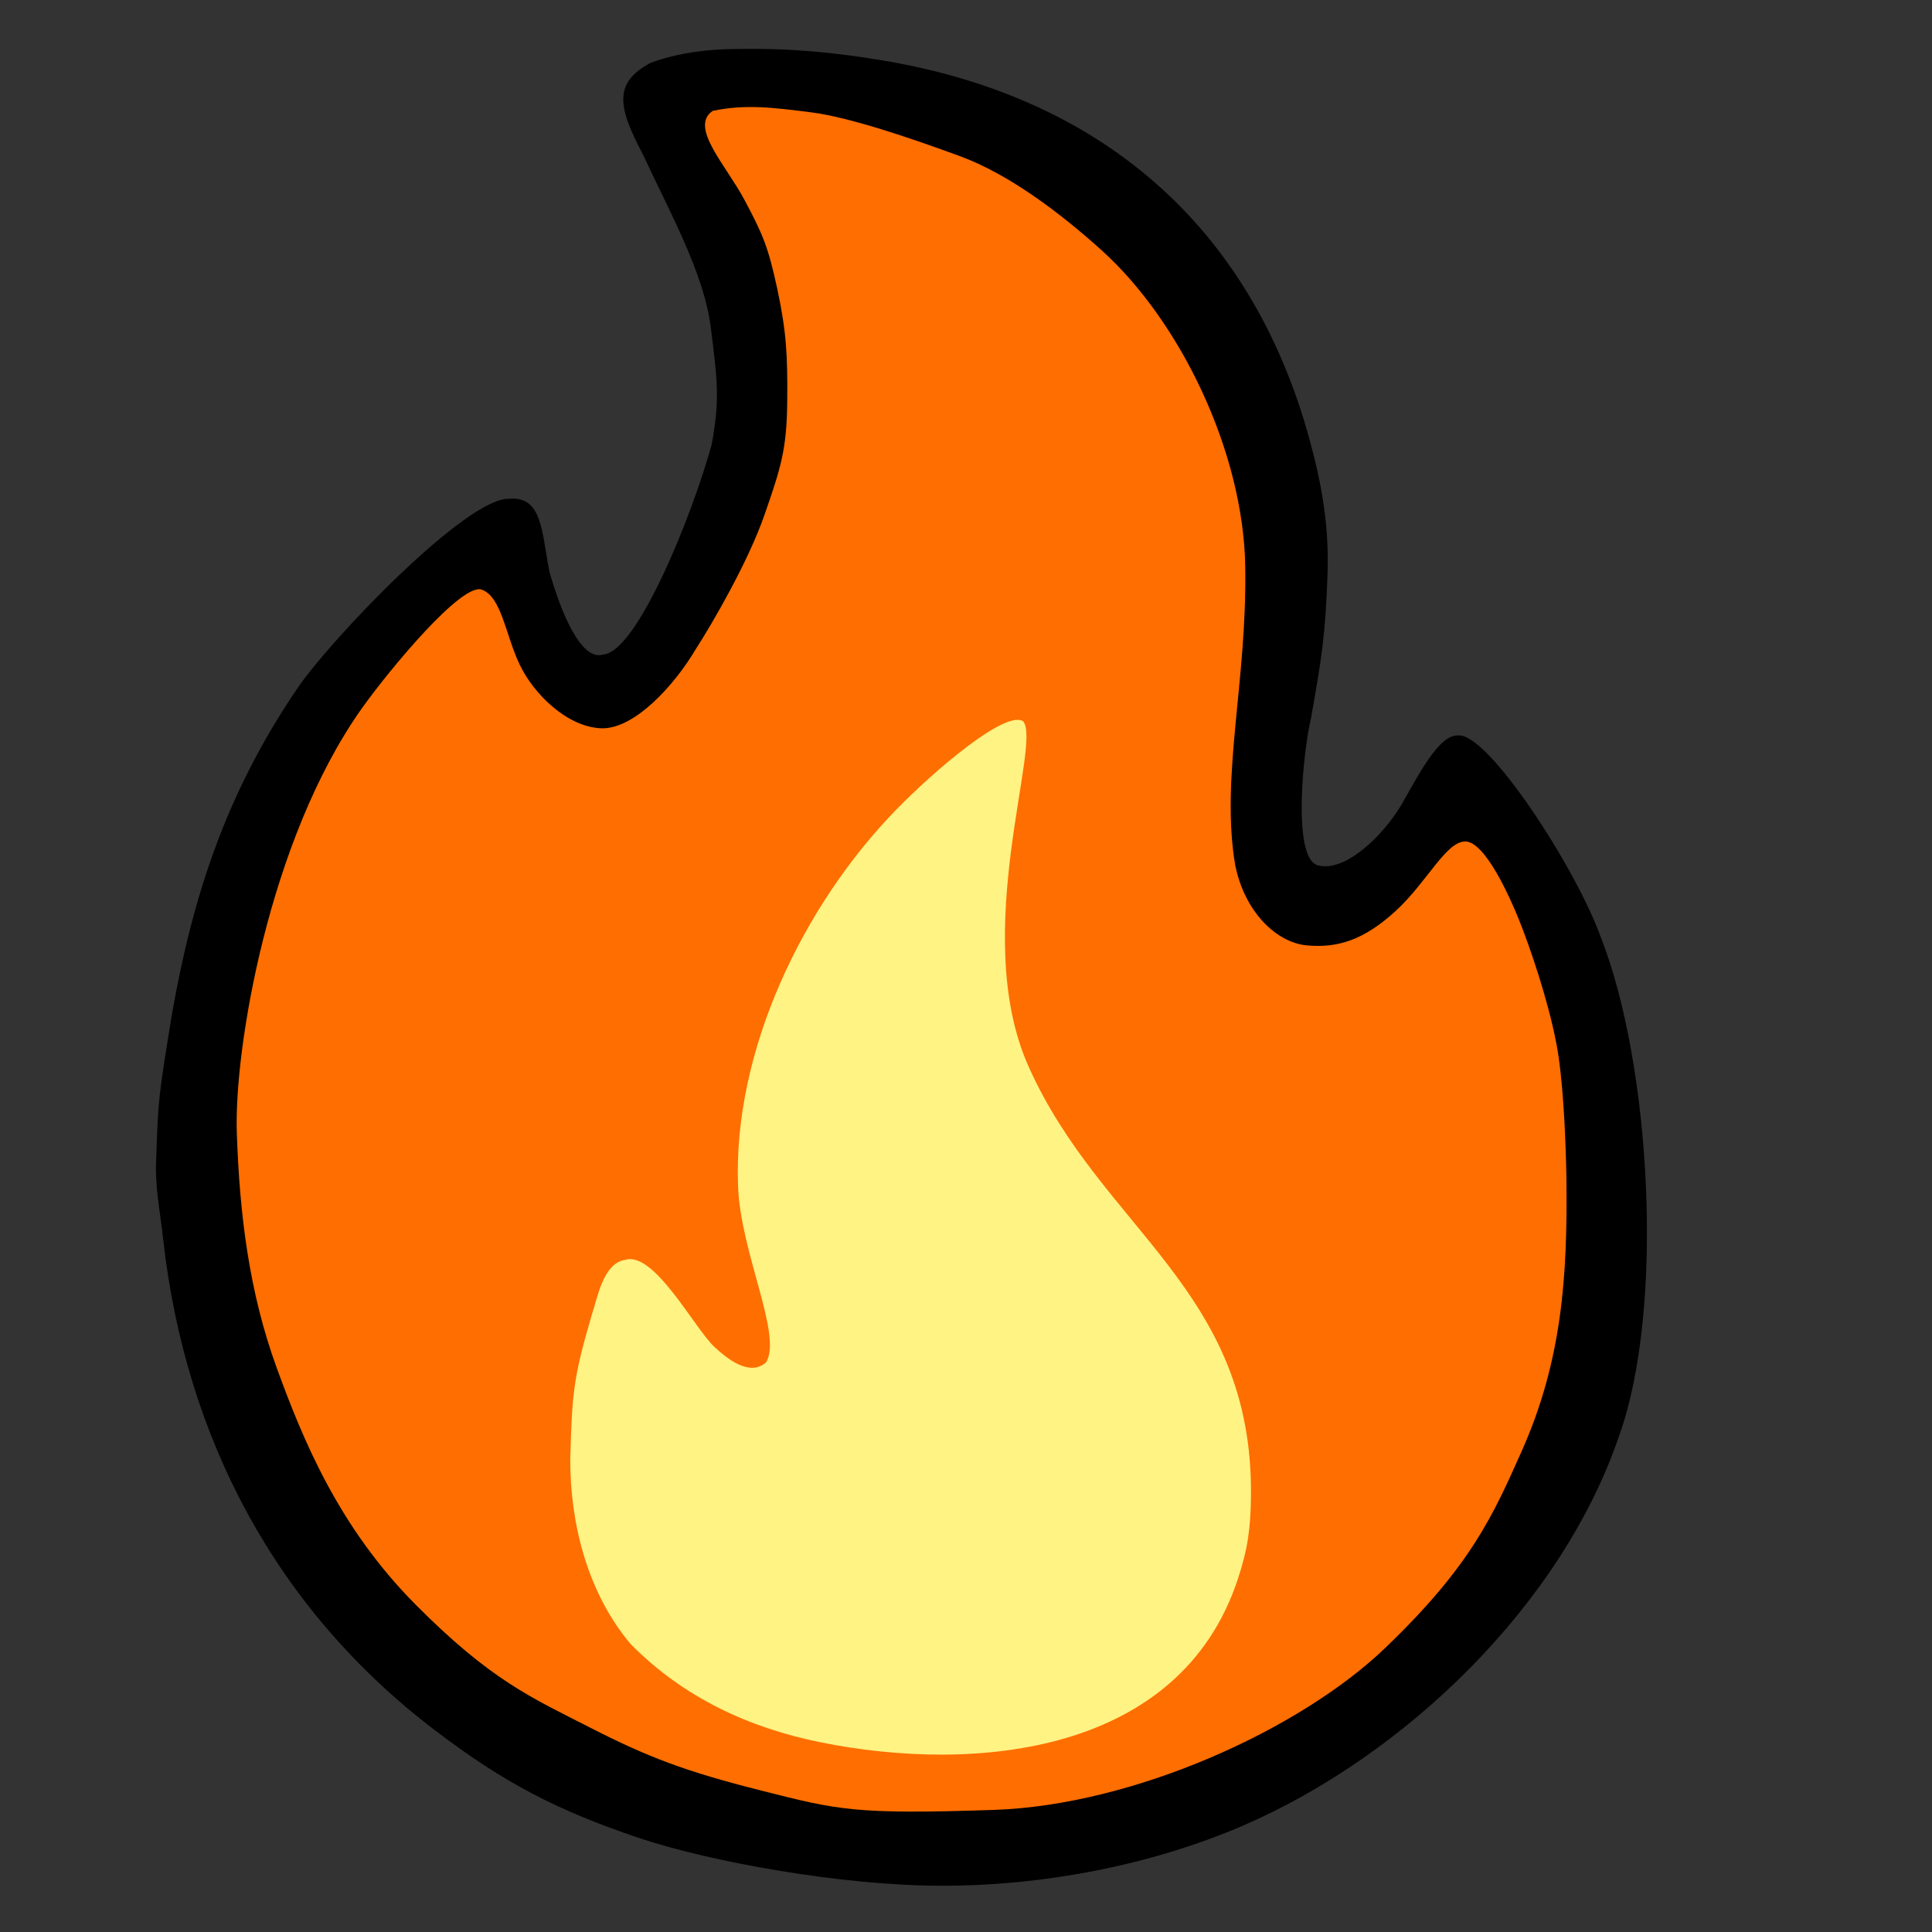
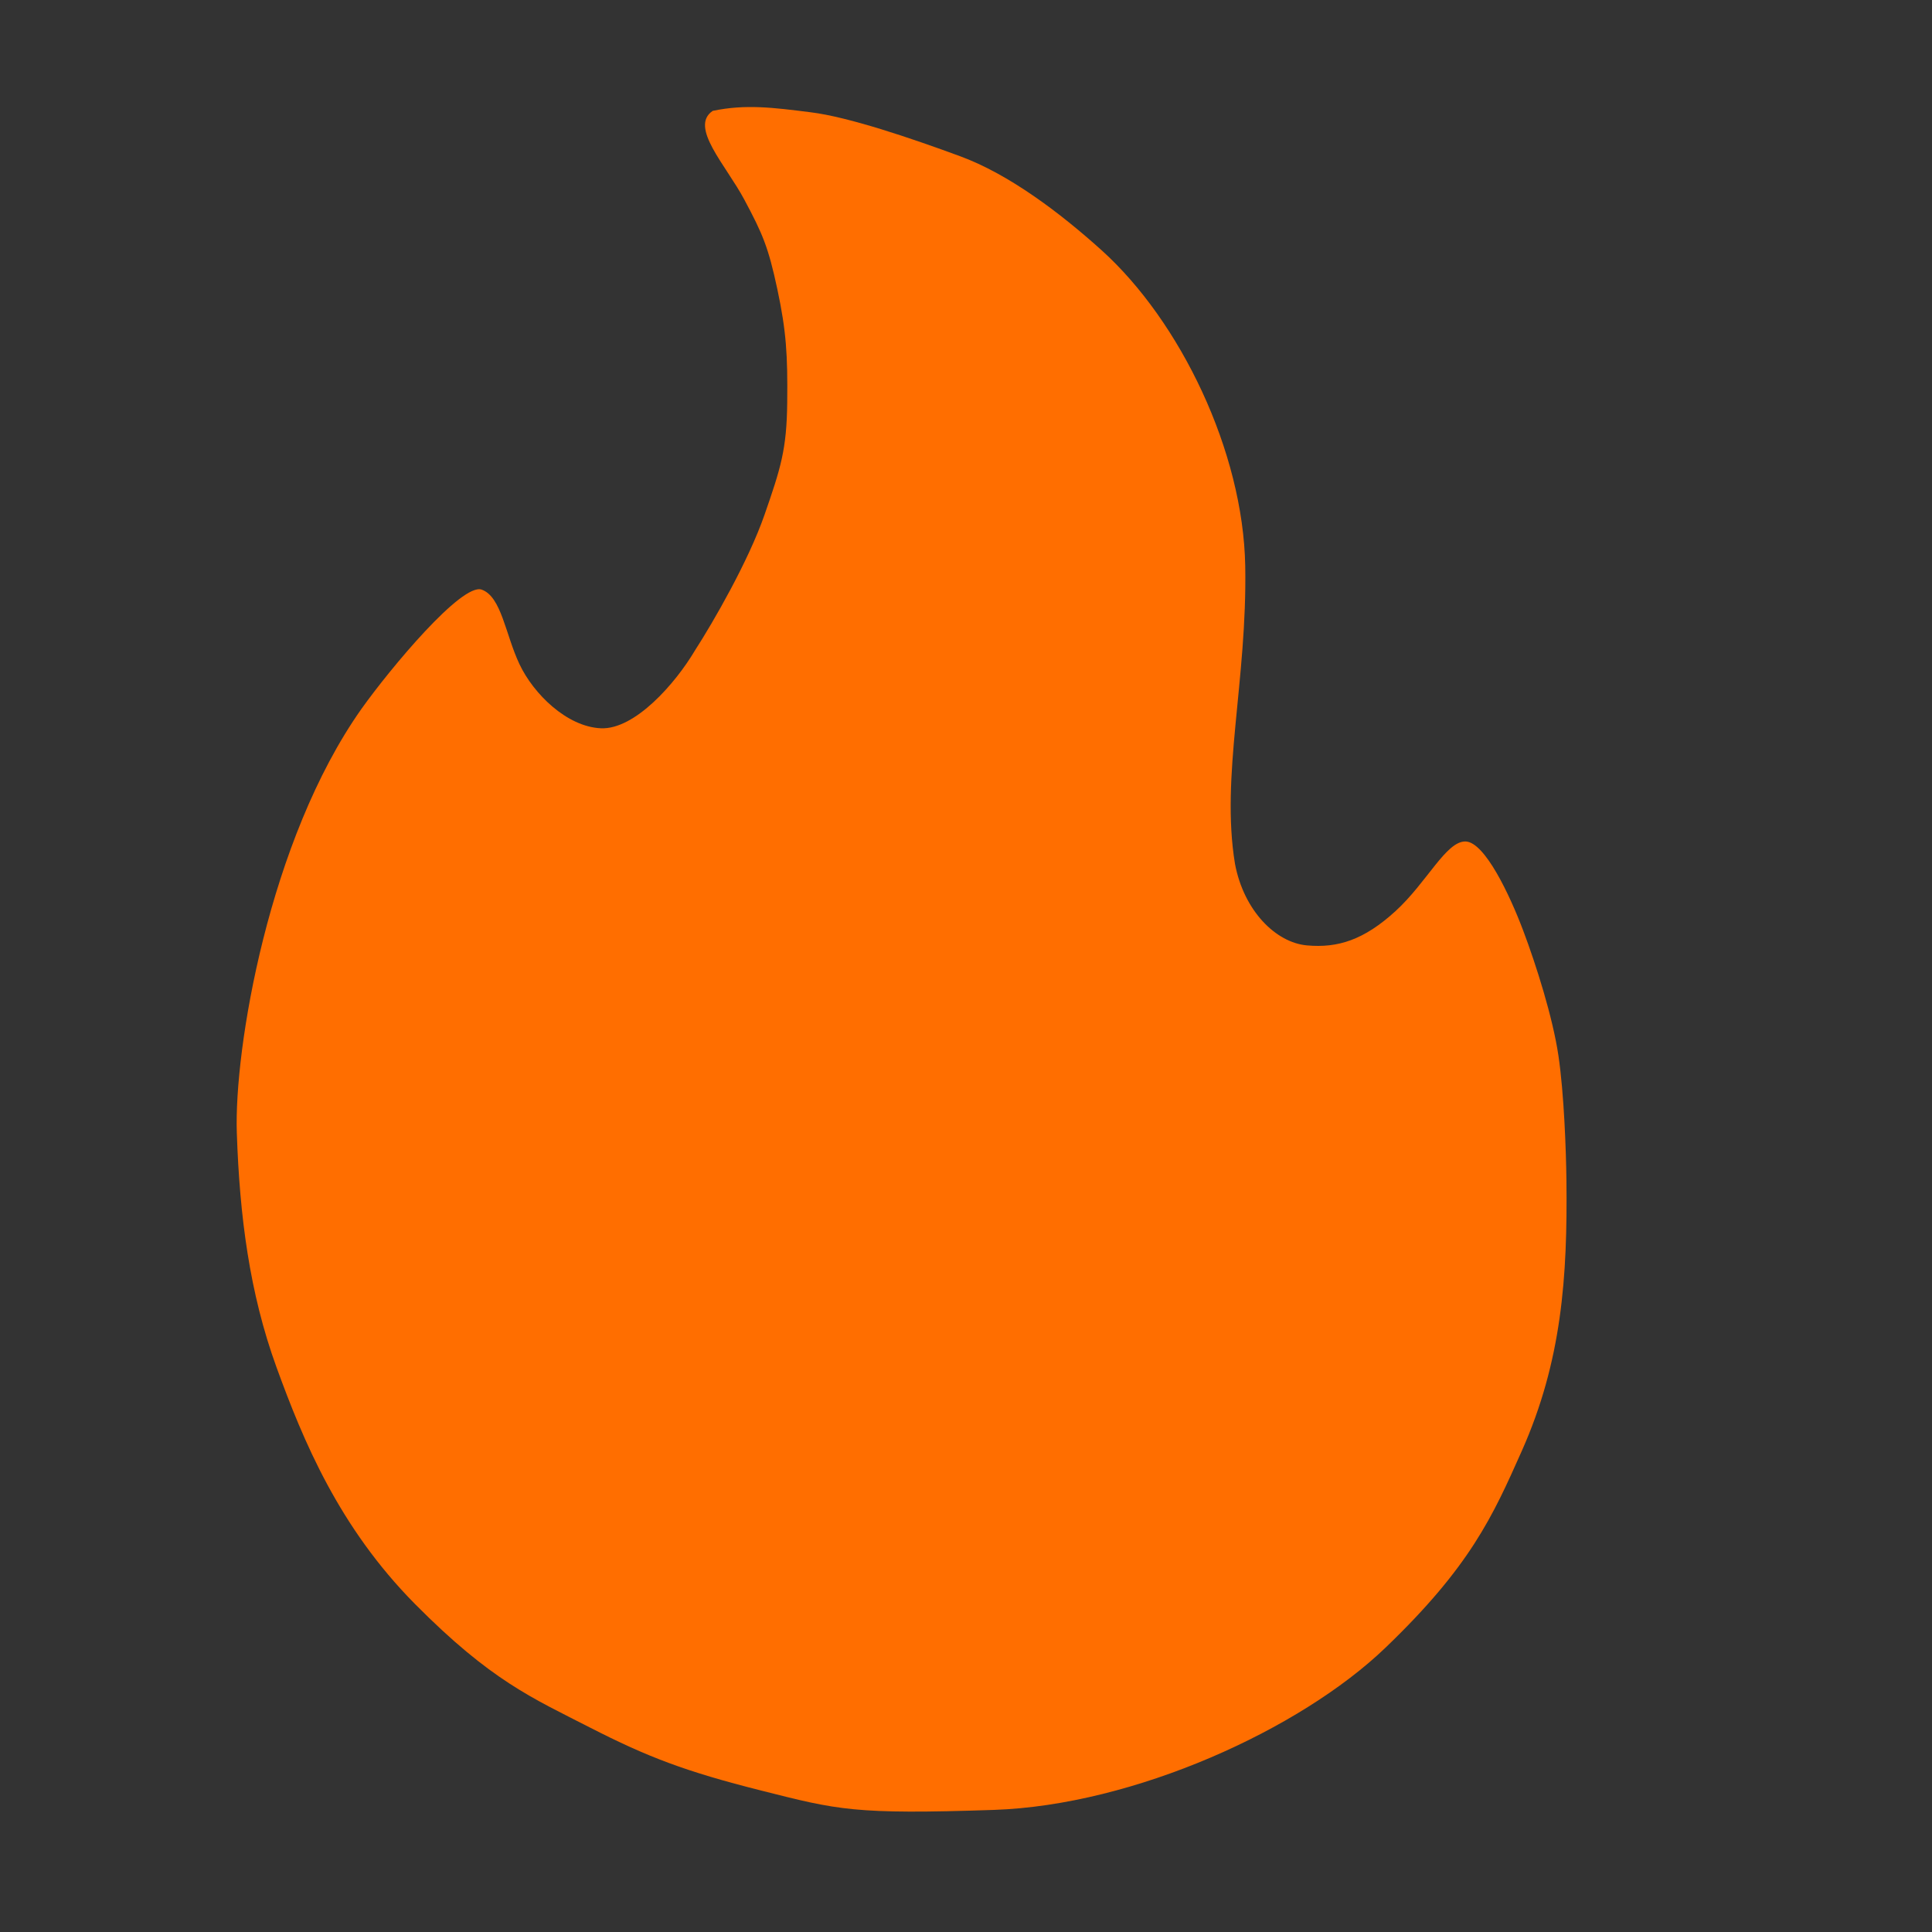
<svg xmlns="http://www.w3.org/2000/svg" width="256" height="256">
  <rect width="100%" height="100%" fill="#333333" stroke="none" />
-   <path fill="black" d="M 97.73,6.49      C 93.80,6.49 89.87,7.00 86.24,8.31     81.26,10.96 81.83,14.13 85.22,20.52     88.53,27.71 93.27,36.09 94.18,43.36     95.09,50.64 95.39,52.96 94.30,58.91     91.61,68.64 84.36,86.45 79.91,86.73     77.00,87.64 74.34,81.16 72.81,75.78     71.76,70.51 71.89,65.69 67.45,66.09     61.80,65.92 43.89,84.63 39.41,91.20     29.94,105.12 25.54,118.77 22.80,134.29     20.97,145.51 20.97,145.64 20.71,153.20     20.49,157.20 21.14,159.90 21.62,164.20     24.55,190.37 36.46,213.18 57.67,229.30     66.84,236.28 73.83,239.89 84.67,243.54     93.94,246.66 111.45,249.86 124.67,249.87     138.23,249.90 152.52,247.15 164.67,241.92     186.16,232.64 206.96,212.62 214.56,190.20     220.62,173.25 218.73,141.00 212.12,124.20     208.82,115.00 197.21,97.17 193.27,97.45     190.68,97.25 188.00,102.64 185.64,106.73     183.07,110.98 178.06,115.69 174.55,114.64     171.19,113.56 172.69,99.38 173.73,95.09     175.10,87.33 175.64,84.18 175.91,75.91     176.11,69.60 175.13,64.09 173.51,58.20     165.70,29.68 145.57,12.69 116.67,7.96     110.58,6.96 104.80,6.36 97.73,6.49 Z" />
  <path fill="#FF6E00" d="M 92.09,86.18      C 89.50,90.56 84.12,96.70 79.62,96.50     75.12,96.30 70.70,91.96 68.83,88.00     66.96,84.04 66.45,79.07 63.83,78.13     61.20,77.19 51.73,88.55 47.91,93.91     35.58,111.35 31.00,139.12 31.38,150.12     31.75,161.13 33.06,171.31 36.62,181.12     40.19,190.94 44.91,202.36 55.00,212.55     65.09,222.73 70.55,225.00 78.18,228.91     85.82,232.82 90.82,234.73 100.91,237.27     111.00,239.82 113.18,240.45 131.73,239.82     150.27,239.18 172.27,229.18 183.55,218.36     194.82,207.55 197.79,200.93 201.64,192.27     206.95,180.34 207.71,169.24 207.56,156.38     207.51,152.44 207.25,144.94 206.50,139.88     205.75,134.81 203.56,127.88 201.81,123.25     200.06,118.62 196.75,111.56 194.19,111.50     191.62,111.44 189.09,116.91 184.91,120.73     180.73,124.55 177.27,125.64 173.18,125.27     169.09,124.91 164.82,120.73 163.64,114.45     161.73,102.82 165.27,90.18 165.00,75.00     164.73,59.82 156.40,42.58 145.99,33.18     140.50,28.23 133.71,23.08 127.19,20.69     120.67,18.29 112.44,15.50 107.44,14.88     102.44,14.25 98.80,13.78 94.44,14.69     91.29,16.81 96.19,21.88 98.62,26.44     101.06,31.00 101.81,32.75 103.00,38.31     104.19,43.88 104.38,47.06 104.31,53.31     104.25,59.56 103.44,62.06 101.31,68.19     99.19,74.31 94.53,82.40 92.09,86.18 Z" />
-   <path fill="#FFF384" d="M 135.53,95.54      C 138.22,98.20 128.42,123.65 136.27,141.27     145.93,162.94 166.07,170.83 165.76,198.27     165.71,202.50 165.35,205.22 164.01,209.27     156.33,232.47 129.23,234.99 108.76,230.87     99.33,228.98 90.53,224.94 83.53,217.81     77.78,210.94 75.57,201.83 75.56,193.44     75.81,184.88 75.88,182.88 78.38,174.34     79.16,172.03 79.91,167.36 82.84,166.94     86.67,165.73 91.97,175.94 94.66,178.47     96.27,179.96 99.28,182.47 101.50,180.53     103.72,176.97 98.16,166.11 97.80,157.27     97.07,139.25 106.46,119.88 118.77,107.27     124.00,101.92 133.12,94.18 135.53,95.54 Z" />
</svg>